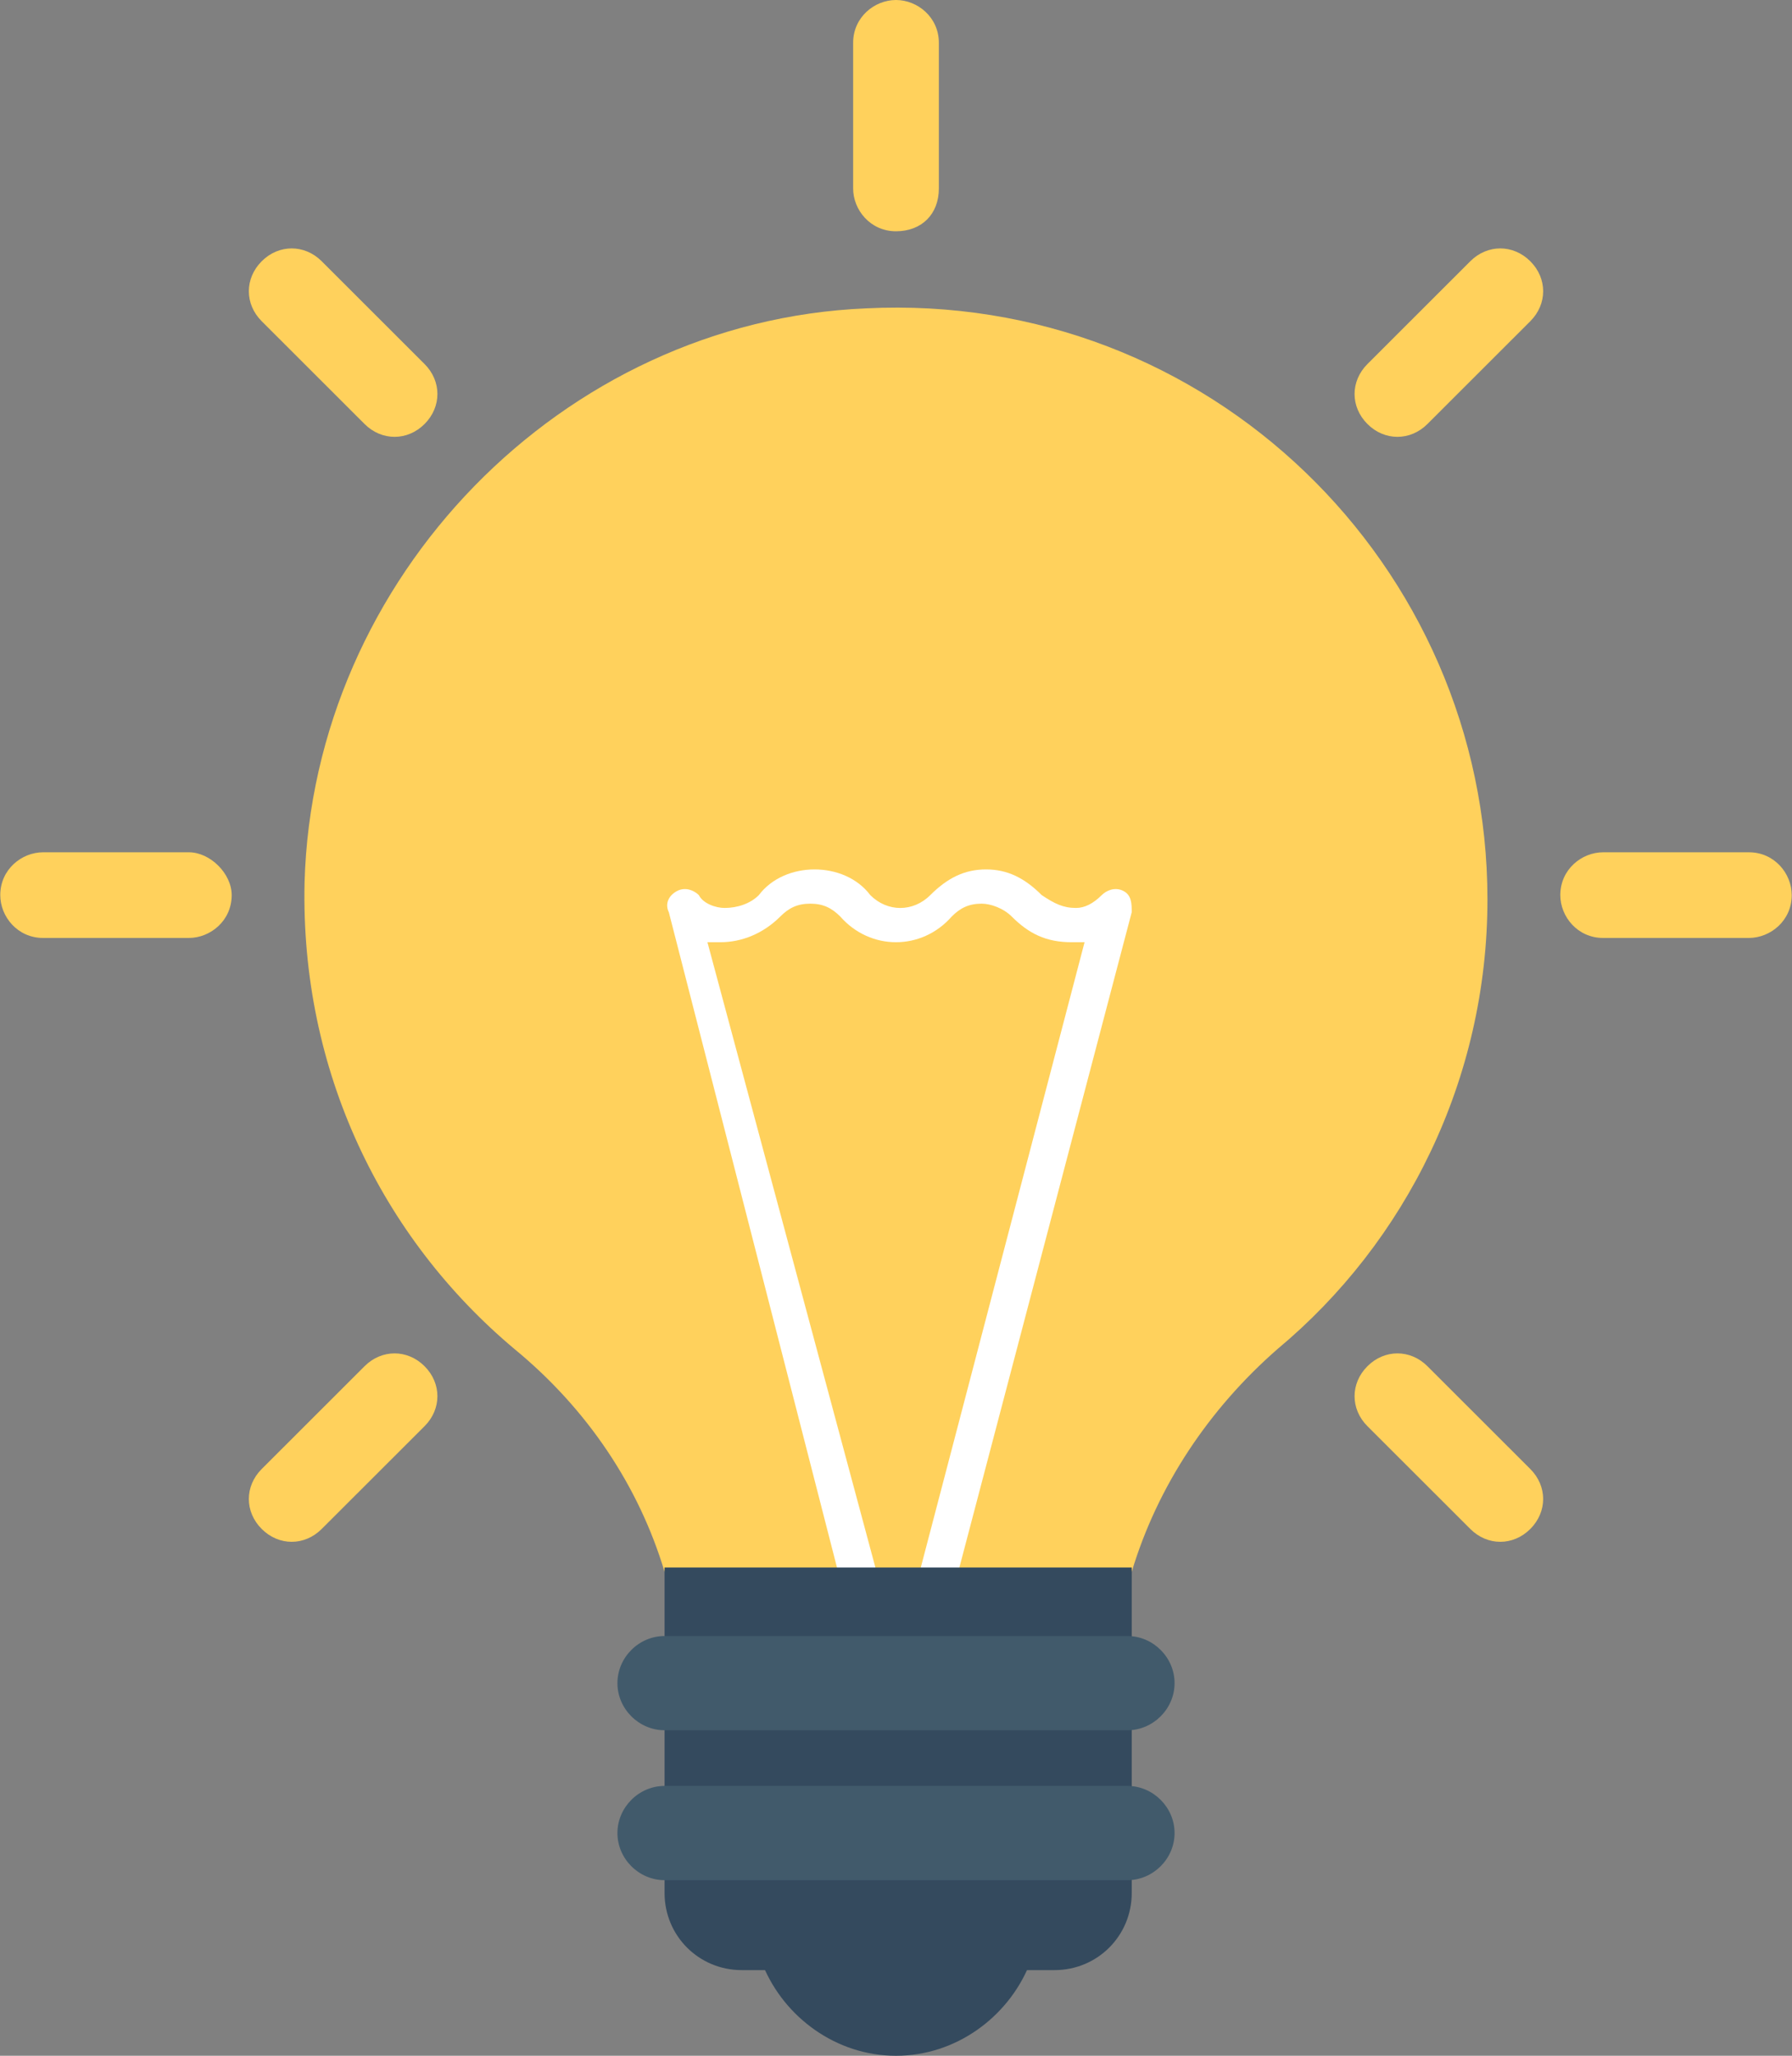
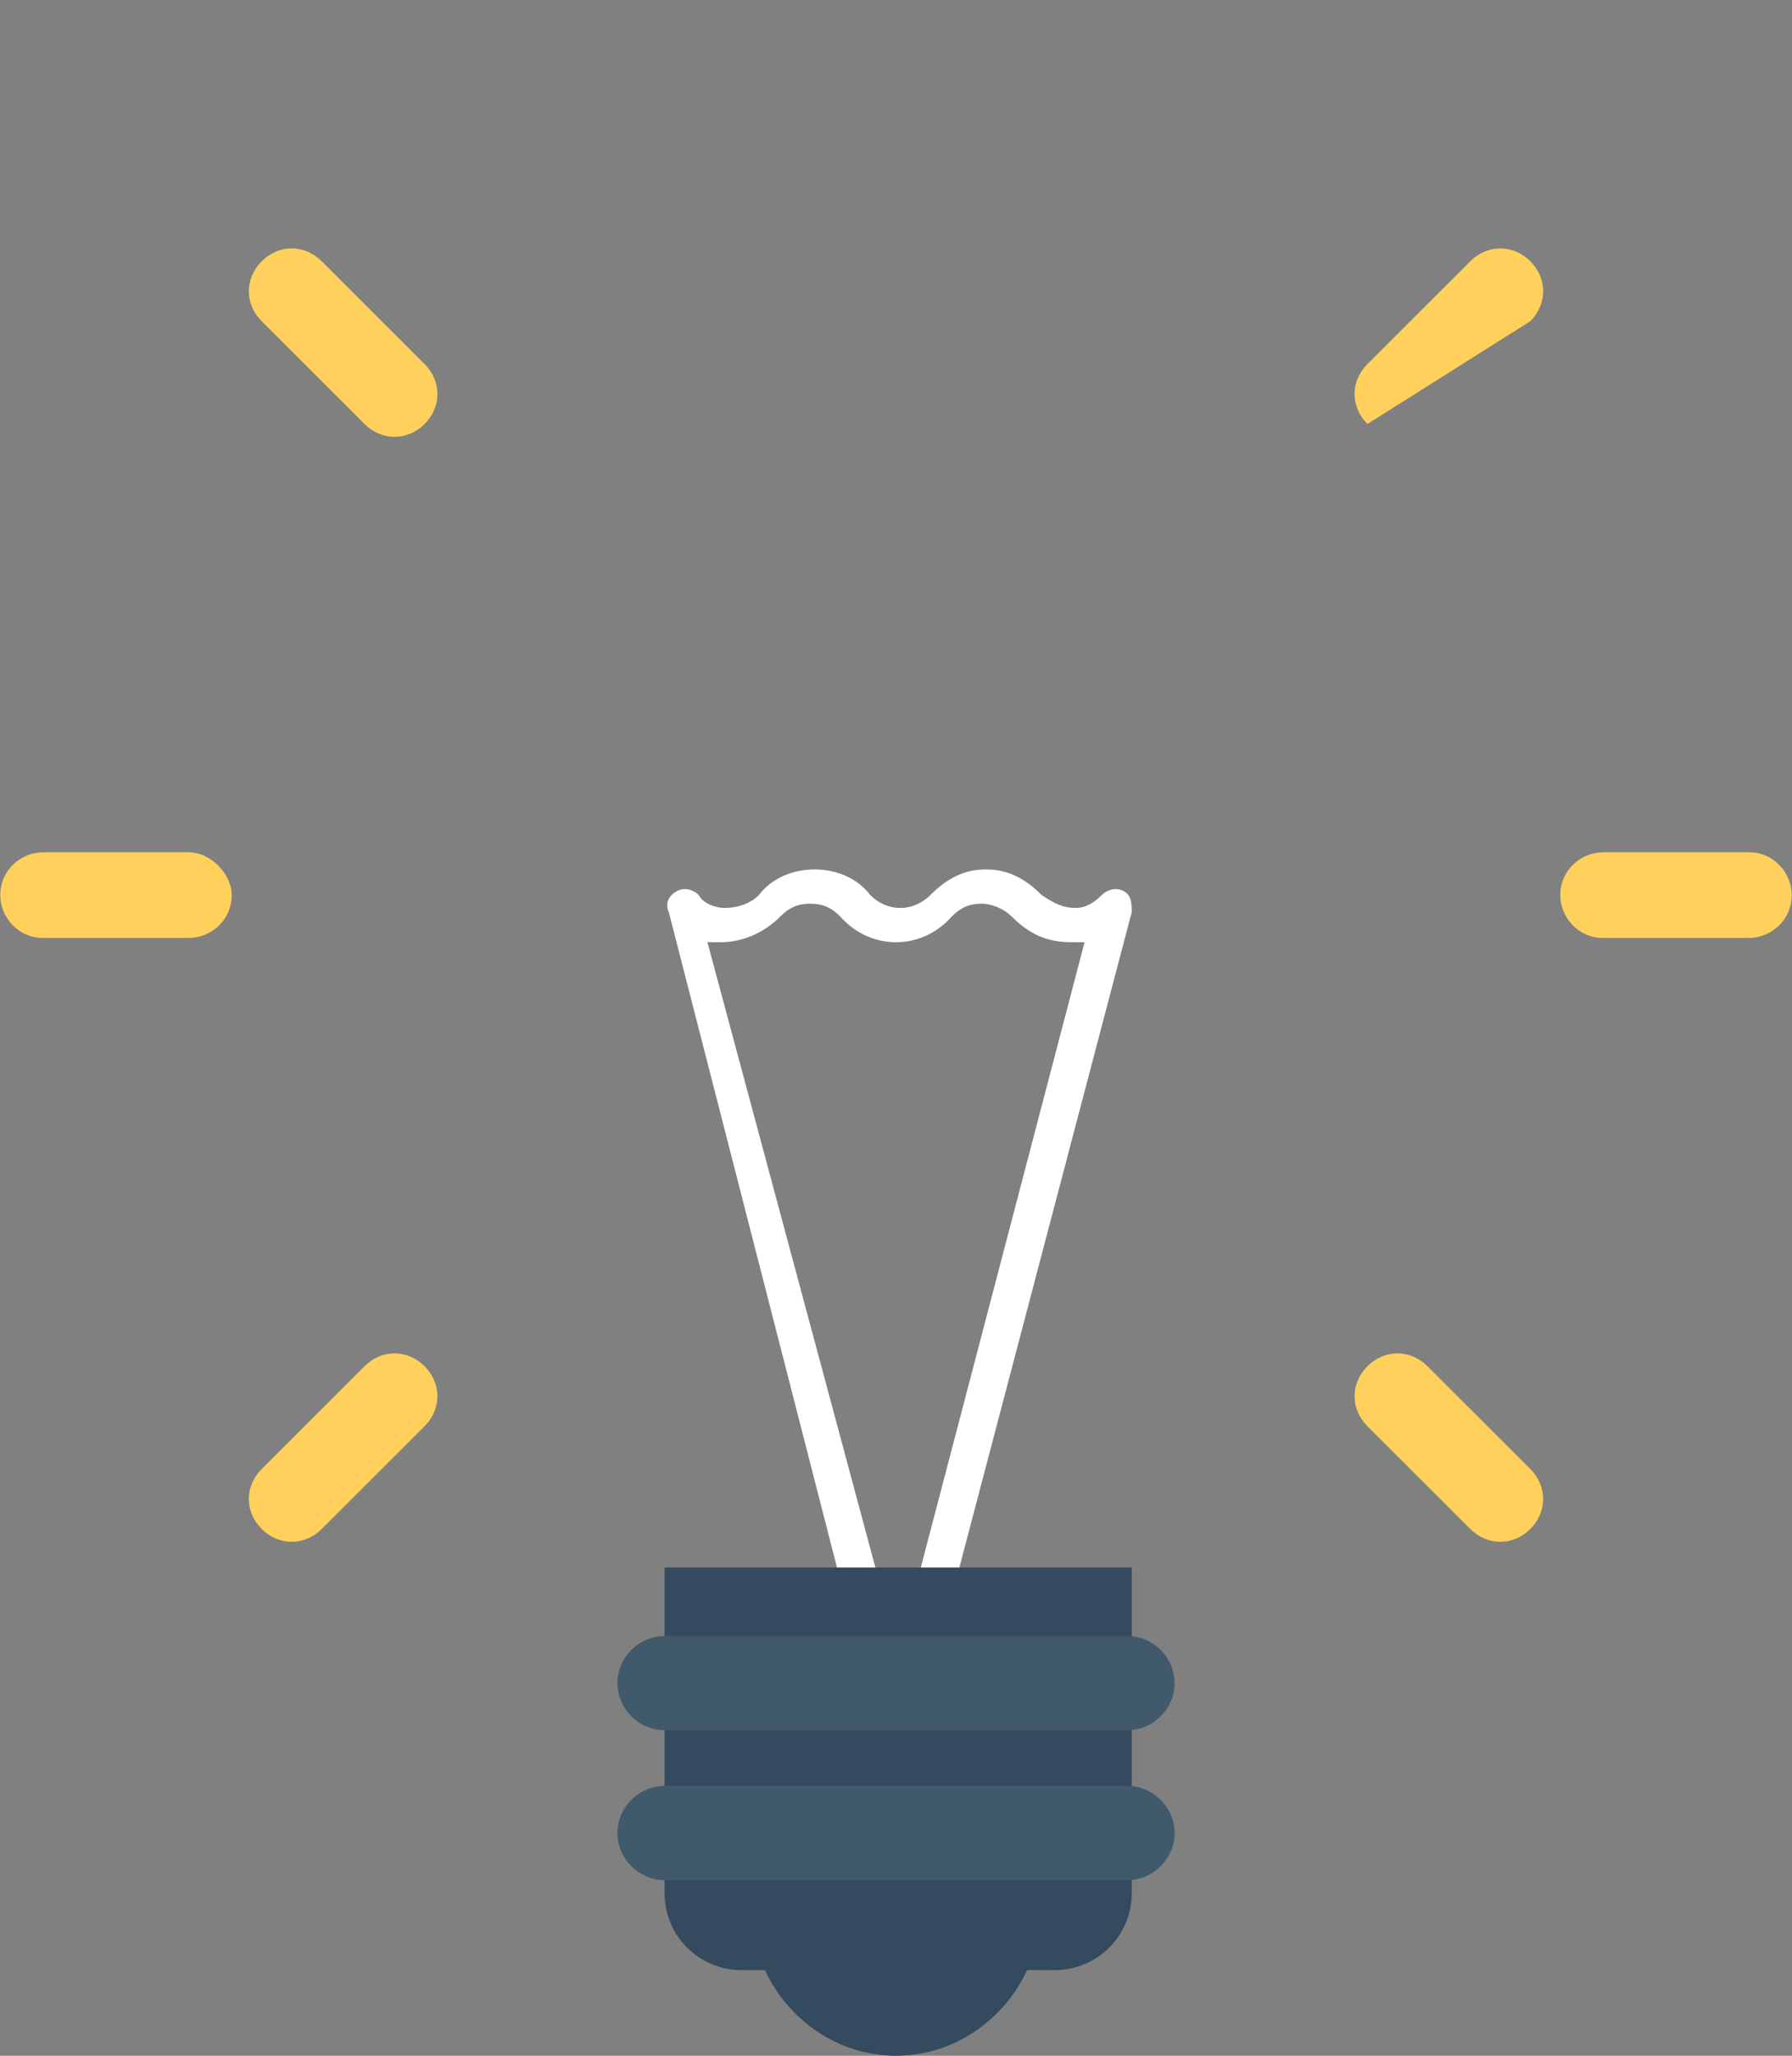
<svg xmlns="http://www.w3.org/2000/svg" width="75px" height="86px" viewBox="0 0 75 86" version="1.1">
  <rect x="0" y="0" width="75" height="86" fill="#808080" stroke="none" />
  <title>Group 15</title>
  <desc>Created with Sketch.</desc>
  <g id="Page-1" stroke="none" stroke-width="1" fill="none" fill-rule="evenodd">
    <g id="Group-15">
-       <path d="M47.366,65.754 C48.442,62.171 50.594,58.946 53.464,56.438 C58.845,51.958 62.254,45.15 62.254,37.625 C62.254,23.65 50.594,12.183 36.245,12.9 C23.509,13.438 13.105,24.188 12.747,36.908 C12.567,44.792 15.975,51.779 21.536,56.438 C24.585,58.946 26.738,62.171 27.814,65.754 L47.366,65.754 Z" id="Path" fill="#FFD15C" />
      <path d="M35.168,66.112 L36.782,66.112 L29.608,39.417 C29.787,39.417 29.966,39.417 30.146,39.417 C31.042,39.417 31.939,39.058 32.657,38.342 C33.015,37.983 33.374,37.804 33.912,37.804 C34.451,37.804 34.809,37.983 35.168,38.342 C36.424,39.775 38.576,39.775 39.832,38.342 C40.19,37.983 40.549,37.804 41.087,37.804 C41.446,37.804 41.984,37.983 42.343,38.342 C43.061,39.058 43.778,39.417 44.854,39.417 C45.034,39.417 45.213,39.417 45.392,39.417 L38.397,66.112 L40.011,66.112 L47.365,38.163 C47.365,37.804 47.365,37.446 47.007,37.267 C46.648,37.087 46.289,37.267 46.11,37.446 C45.751,37.804 45.392,37.983 45.034,37.983 C44.496,37.983 44.137,37.804 43.599,37.446 C42.881,36.729 42.164,36.371 41.267,36.371 C40.37,36.371 39.652,36.729 38.935,37.446 C38.217,38.163 37.141,38.163 36.424,37.446 C35.886,36.729 34.989,36.371 34.092,36.371 C33.195,36.371 32.298,36.729 31.76,37.446 C31.401,37.804 30.863,37.983 30.325,37.983 C29.966,37.983 29.428,37.804 29.249,37.446 C29.069,37.267 28.711,37.088 28.352,37.267 C27.993,37.446 27.814,37.804 27.993,38.163 L35.168,66.112 Z" id="Path" fill="#FFFFFF" />
      <g id="Group" transform="translate(27.747, 65.508)" fill="#344A5E">
        <path d="M4.193,16.73 C5.09,18.88 7.242,20.492 9.753,20.492 C12.265,20.492 14.417,18.88 15.314,16.73 L4.193,16.73 Z" id="Path" />
        <path d="M16.39,16.909 L3.296,16.909 C1.502,16.909 0.067,15.476 0.067,13.684 L0.067,0.067 L19.619,0.067 L19.619,13.684 C19.619,15.475 18.184,16.909 16.39,16.909 Z" id="Path" />
      </g>
      <g id="Group" transform="translate(25.729, 68.363)" fill="#415A6B">
        <path d="M21.457,4.02 L2.085,4.02 C1.009,4.02 0.112,3.124 0.112,2.049 C0.112,0.974 1.009,0.078 2.085,0.078 L21.457,0.078 C22.534,0.078 23.43,0.974 23.43,2.049 C23.43,3.124 22.534,4.02 21.457,4.02 Z" id="Path" />
        <path d="M21.457,10.291 L2.085,10.291 C1.009,10.291 0.112,9.395 0.112,8.32 C0.112,7.245 1.009,6.349 2.085,6.349 L21.457,6.349 C22.534,6.349 23.43,7.245 23.43,8.32 C23.43,9.395 22.534,10.291 21.457,10.291 Z" id="Path" />
      </g>
      <g id="Group" transform="translate(0, 0)" fill="#FFD15C">
-         <path d="M37.5,0 C36.603,0 35.706,0.717 35.706,1.792 L35.706,7.883 C35.706,8.779 36.424,9.675 37.5,9.675 C38.576,9.675 39.294,8.958 39.294,7.883 L39.294,1.792 C39.294,0.717 38.397,0 37.5,0 Z" id="Path" />
        <path d="M13.464,10.929 C12.747,10.213 11.67,10.213 10.953,10.929 C10.236,11.646 10.235,12.721 10.953,13.438 L15.258,17.738 C15.976,18.454 17.052,18.454 17.769,17.738 C18.486,17.021 18.487,15.946 17.769,15.229 L13.464,10.929 Z" id="Path" />
        <path d="M7.904,35.654 L1.805,35.654 C0.908,35.654 0.011,36.371 0.011,37.446 C0.011,38.342 0.729,39.238 1.805,39.238 L7.904,39.238 C8.8,39.238 9.697,38.521 9.697,37.446 C9.697,36.55 8.8,35.654 7.904,35.654 Z" id="Path" />
        <path d="M15.258,57.154 L10.953,61.454 C10.235,62.171 10.235,63.246 10.953,63.962 C11.67,64.679 12.747,64.679 13.464,63.962 L17.769,59.663 C18.486,58.946 18.486,57.871 17.769,57.154 C17.051,56.438 15.975,56.438 15.258,57.154 Z" id="Path" />
        <path d="M59.742,57.154 C59.025,56.438 57.948,56.438 57.231,57.154 C56.513,57.871 56.513,58.946 57.231,59.663 L61.536,63.962 C62.253,64.679 63.33,64.679 64.047,63.962 C64.764,63.246 64.765,62.171 64.047,61.454 L59.742,57.154 Z" id="Path" />
        <path d="M73.195,35.654 L67.096,35.654 C66.2,35.654 65.303,36.371 65.303,37.446 C65.303,38.342 66.02,39.238 67.096,39.238 L73.195,39.238 C74.092,39.238 74.989,38.521 74.989,37.446 C74.989,36.55 74.271,35.654 73.195,35.654 Z" id="Path" />
-         <path d="M61.536,10.929 L57.231,15.229 C56.513,15.946 56.513,17.021 57.231,17.738 C57.948,18.454 59.025,18.454 59.742,17.738 L64.047,13.438 C64.765,12.721 64.765,11.646 64.047,10.929 C63.329,10.213 62.253,10.213 61.536,10.929 Z" id="Path" />
+         <path d="M61.536,10.929 L57.231,15.229 C56.513,15.946 56.513,17.021 57.231,17.738 L64.047,13.438 C64.765,12.721 64.765,11.646 64.047,10.929 C63.329,10.213 62.253,10.213 61.536,10.929 Z" id="Path" />
      </g>
    </g>
  </g>
</svg>